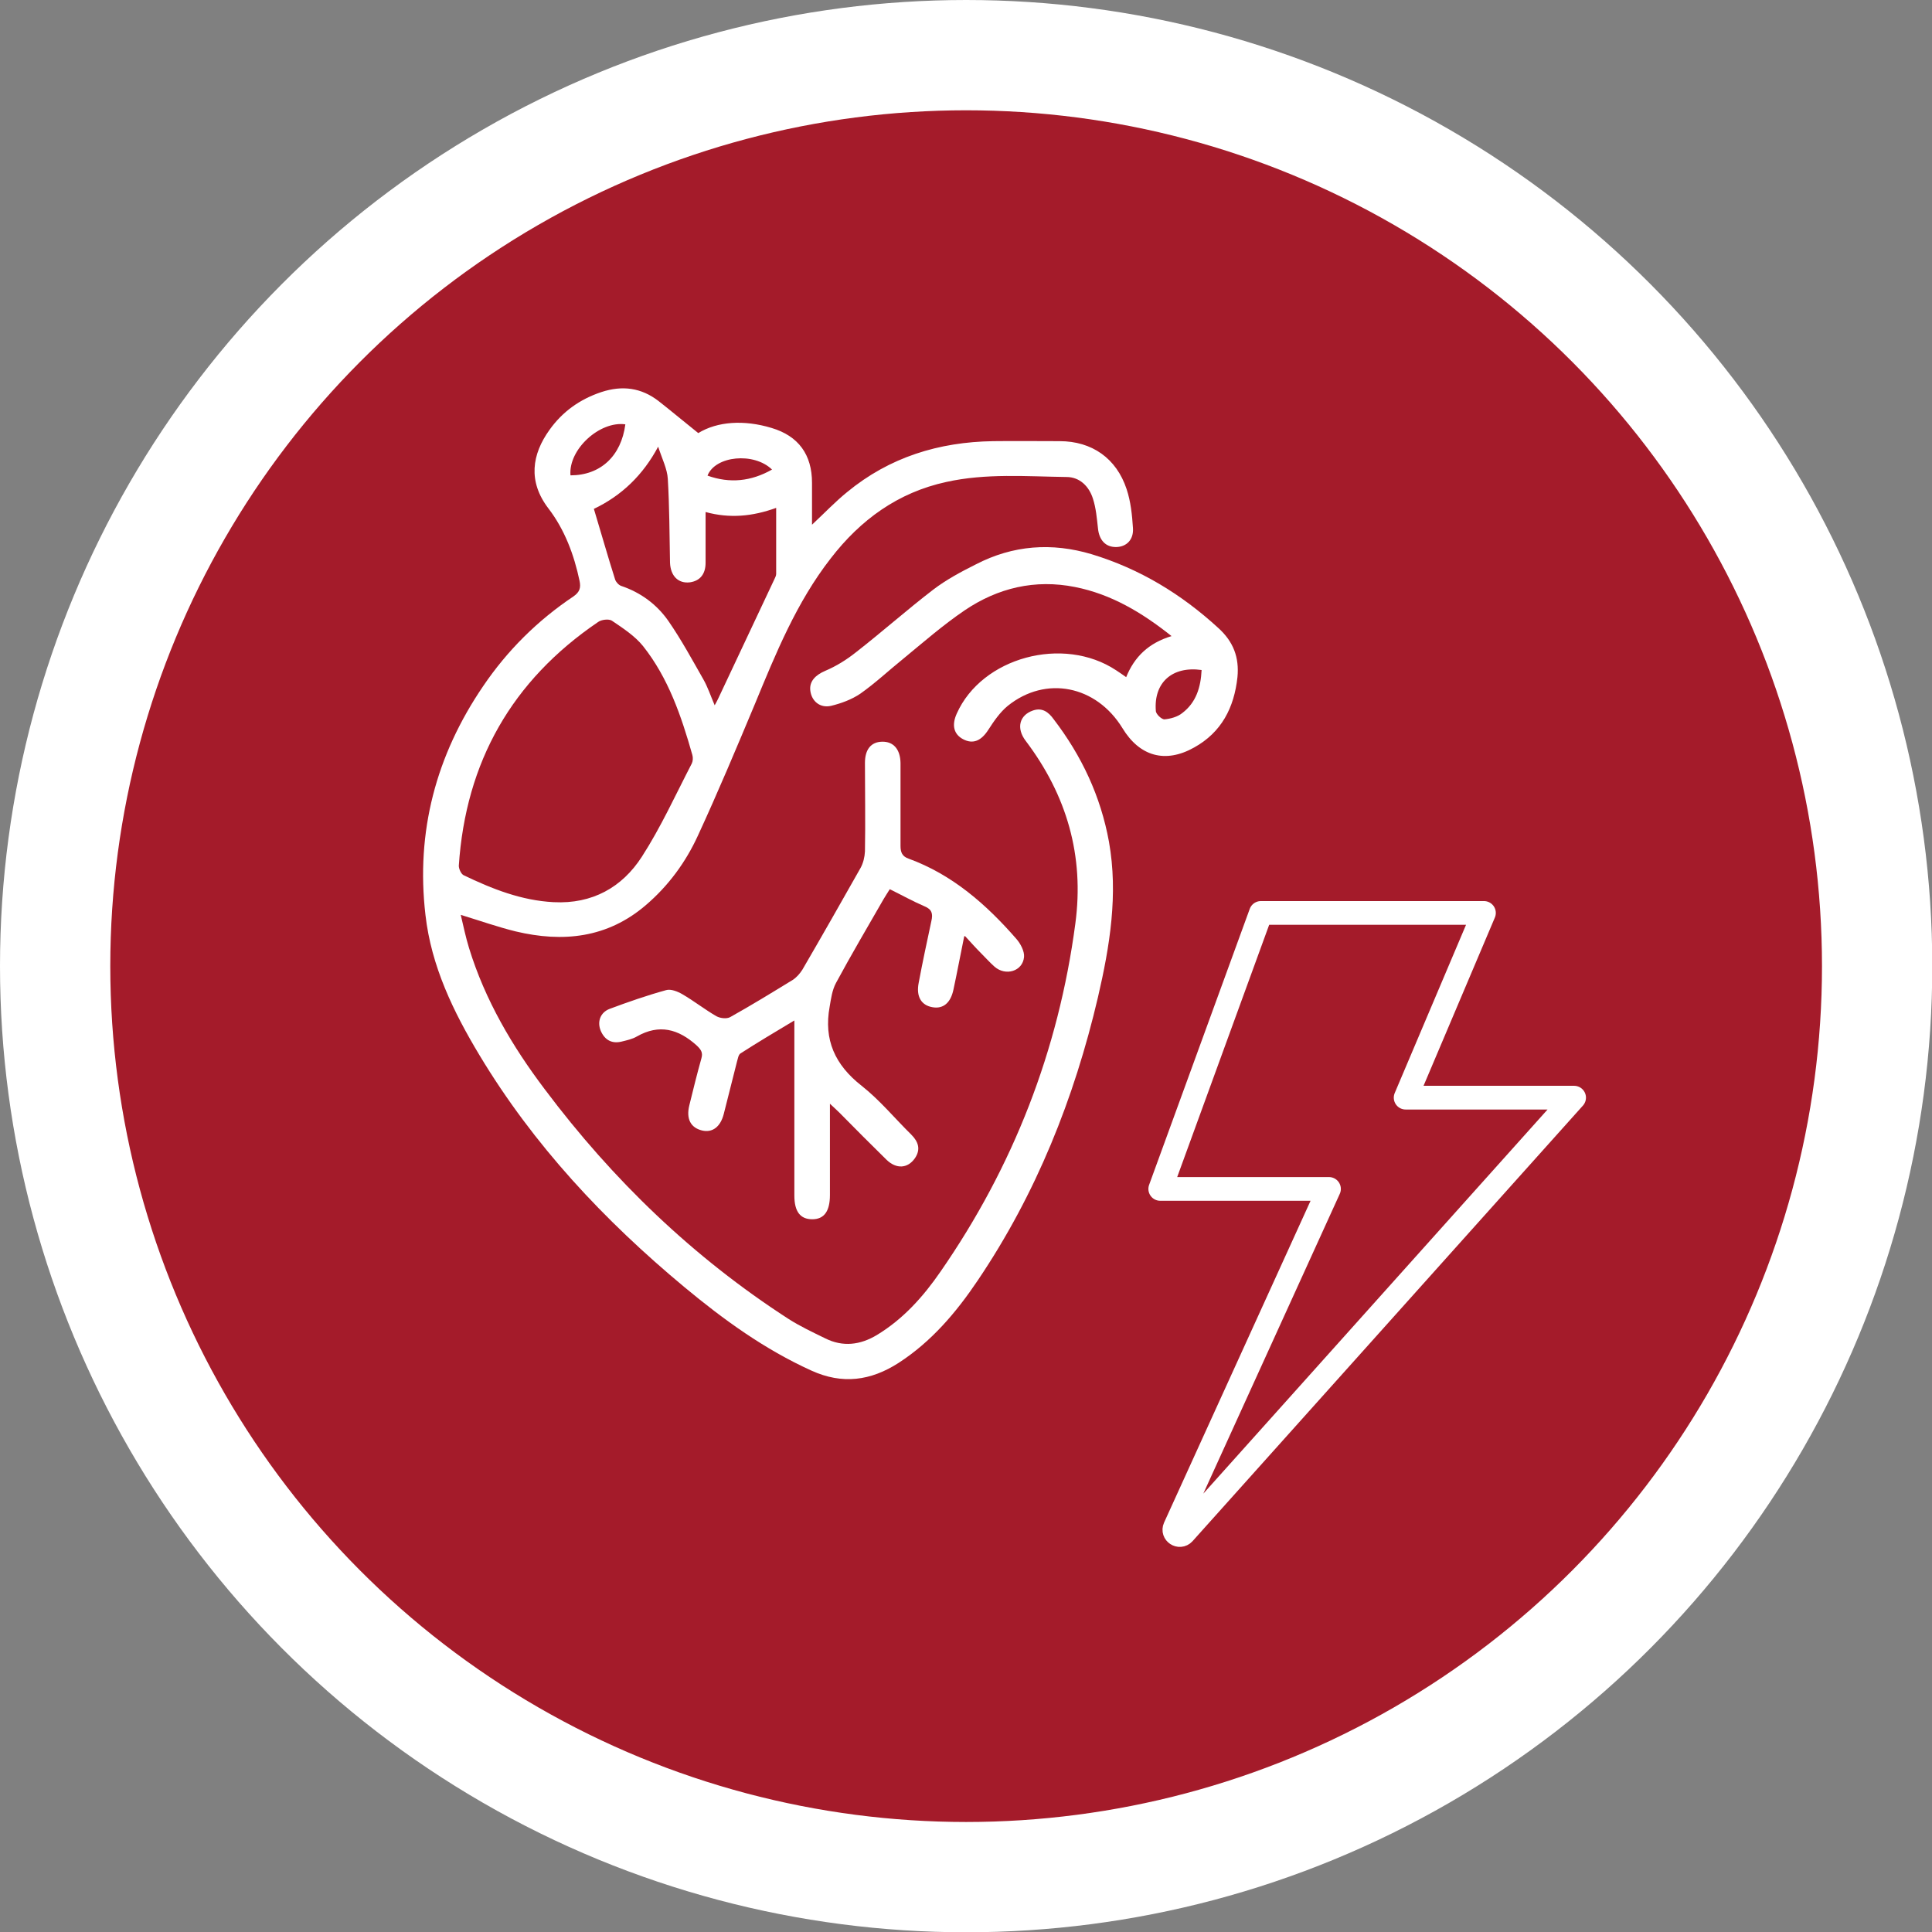
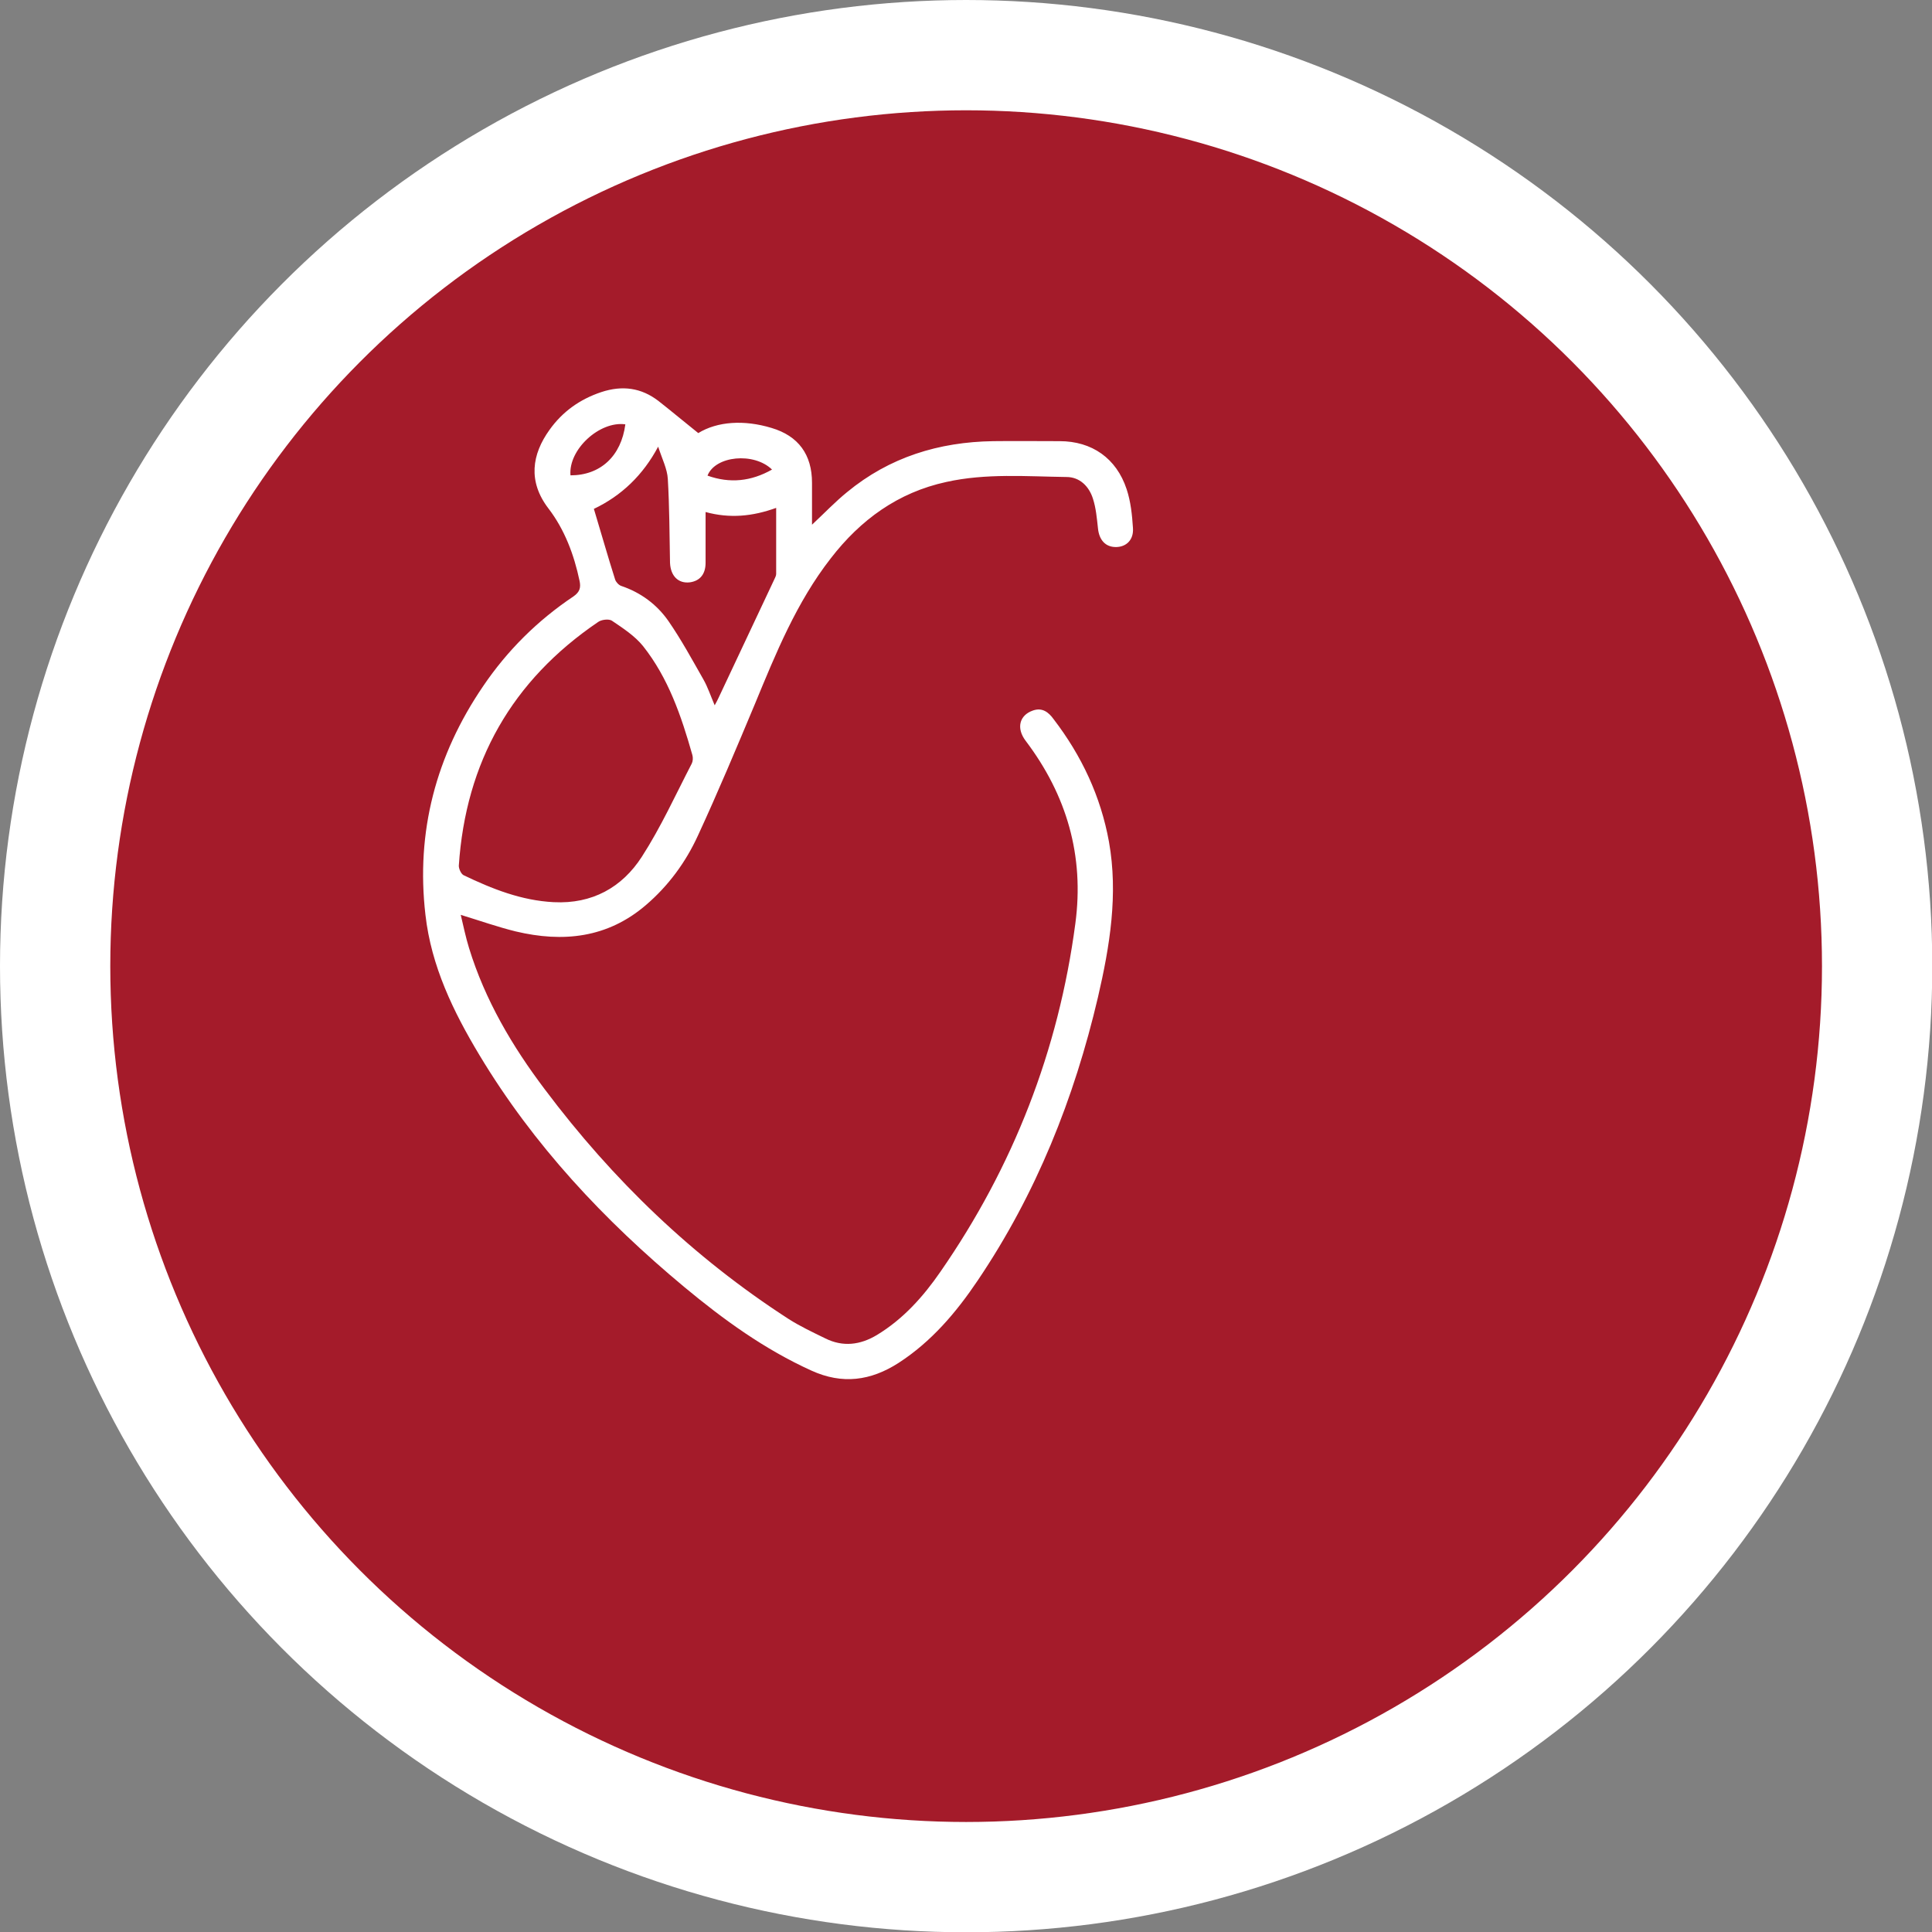
<svg xmlns="http://www.w3.org/2000/svg" id="Layer_2" viewBox="0 0 70.07 70.07">
  <rect x="0" y="0" width="70.07" height="70.07" fill="#808080" stroke="none" />
  <defs>
    <style>.cls-1{fill:none;stroke-linejoin:round;stroke-width:.86px;}.cls-1,.cls-2{stroke:#fff;}.cls-2{fill:#a41b2a;stroke-miterlimit:10;stroke-width:4px;}.cls-3{fill:#fff;stroke-width:0px;}</style>
  </defs>
  <g id="Layer_1-2">
    <circle class="cls-2" cx="35.04" cy="35.04" r="33.04" />
    <g id="Huideg.tif">
      <path class="cls-3" d="m25.32,15.71c.7-.43,1.67-.49,2.66-.19.98.29,1.47.97,1.47,1.99,0,.49,0,.98,0,1.52.46-.43.84-.83,1.27-1.18,1.54-1.27,3.33-1.82,5.3-1.85.8-.01,1.6,0,2.41,0,1.17,0,2.06.62,2.43,1.74.15.45.2.94.23,1.41.03.42-.23.68-.6.69-.39.01-.63-.25-.67-.69-.04-.36-.07-.72-.18-1.06-.14-.45-.48-.79-.96-.79-1.45-.02-2.92-.14-4.36.18-1.75.38-3.11,1.37-4.19,2.77-1.24,1.59-1.99,3.44-2.75,5.28-.67,1.6-1.34,3.2-2.07,4.78-.44.96-1.07,1.82-1.89,2.52-1.39,1.19-3,1.36-4.72.95-.65-.16-1.27-.38-1.99-.6.1.42.18.81.3,1.2.58,1.89,1.57,3.57,2.75,5.13,2.46,3.28,5.38,6.09,8.83,8.32.42.27.89.49,1.34.71.64.32,1.27.24,1.87-.12.96-.58,1.69-1.4,2.31-2.3,2.64-3.81,4.28-8.02,4.89-12.62.33-2.46-.31-4.66-1.8-6.63-.35-.46-.23-.93.26-1.1.34-.12.57.06.75.31,1.02,1.33,1.71,2.8,2.01,4.45.34,1.91.03,3.79-.4,5.64-.86,3.67-2.24,7.13-4.36,10.27-.78,1.16-1.68,2.22-2.87,2.99-1.01.65-2.04.79-3.16.28-1.7-.77-3.19-1.85-4.61-3.03-2.91-2.42-5.47-5.15-7.43-8.41-.95-1.58-1.75-3.23-1.96-5.09-.35-3.01.38-5.78,2.09-8.29.88-1.3,1.98-2.39,3.28-3.26.23-.16.27-.32.22-.56-.2-.95-.54-1.86-1.13-2.63-.75-.98-.6-1.96.04-2.85.47-.66,1.1-1.11,1.88-1.37.76-.25,1.45-.16,2.08.33.46.36.91.74,1.45,1.17Zm-5.23,17.01c1.38.07,2.47-.53,3.19-1.65.69-1.07,1.22-2.24,1.81-3.38.04-.08.05-.21.02-.31-.4-1.41-.87-2.79-1.79-3.95-.3-.37-.73-.65-1.13-.92-.11-.07-.38-.04-.5.05-3.12,2.12-4.8,5.07-5.05,8.84,0,.11.08.29.17.34,1.04.5,2.1.92,3.27.98Zm1.45-14.26c.26.86.5,1.71.77,2.56.03.09.13.2.22.23.71.24,1.29.67,1.71,1.27.47.68.86,1.4,1.27,2.12.16.28.26.59.41.94.07-.13.11-.2.14-.27.67-1.42,1.34-2.85,2.01-4.27.03-.07.08-.15.08-.22,0-.78,0-1.57,0-2.4-.86.31-1.68.39-2.56.15,0,.64,0,1.24,0,1.84,0,.42-.21.66-.57.71-.42.05-.7-.23-.72-.71-.02-1.01-.02-2.03-.08-3.04-.02-.36-.2-.71-.35-1.17q-.82,1.54-2.34,2.26Zm-.85-1.22c1.09,0,1.84-.7,1.99-1.85-.93-.13-2.07.91-1.99,1.85Zm7.31-.21c-.66-.64-2.06-.5-2.34.22.81.29,1.58.21,2.34-.22Z" />
-       <path class="cls-3" d="m34.97,33.96c-.15.73-.26,1.33-.39,1.93-.1.48-.37.71-.76.64-.41-.07-.6-.39-.5-.89.14-.75.3-1.49.46-2.24.06-.26.02-.42-.25-.53-.42-.18-.81-.4-1.26-.62-.08.13-.16.25-.23.37-.58,1.01-1.17,2.01-1.72,3.03-.14.26-.18.57-.23.86-.22,1.2.19,2.11,1.16,2.87.66.52,1.2,1.18,1.8,1.77.26.26.35.54.13.86-.26.37-.67.4-1.03.05-.57-.56-1.14-1.13-1.7-1.7-.09-.09-.19-.18-.35-.33,0,.25,0,.41,0,.58,0,.91,0,1.82,0,2.73,0,.59-.21.88-.64.88-.43,0-.65-.27-.65-.86,0-1.94,0-3.88,0-5.82,0-.14,0-.29,0-.53-.7.42-1.34.8-1.96,1.2-.07.05-.09.19-.12.29-.16.63-.32,1.27-.48,1.9-.12.47-.41.69-.79.6-.41-.1-.58-.42-.46-.91.14-.57.28-1.14.44-1.71.06-.21-.02-.32-.18-.47-.66-.59-1.35-.78-2.16-.32-.17.1-.37.14-.57.19-.35.08-.6-.07-.74-.39-.14-.33-.02-.67.32-.8.67-.25,1.36-.49,2.05-.68.17-.05.42.05.59.15.43.25.82.56,1.24.8.13.07.36.1.49.03.77-.43,1.52-.89,2.27-1.35.14-.09.26-.23.35-.37.71-1.22,1.41-2.45,2.11-3.69.1-.18.15-.4.16-.6.02-1.07,0-2.14,0-3.21,0-.49.22-.76.62-.77.41-.01.66.27.67.77,0,1,0,2.01,0,3.01,0,.23.06.38.29.46,1.59.58,2.82,1.66,3.91,2.91.15.17.3.45.28.66-.05.52-.67.7-1.07.35-.18-.16-.34-.34-.51-.51-.17-.17-.33-.35-.56-.6Z" />
-       <path class="cls-3" d="m40.84,24.57c.3-.75.82-1.25,1.65-1.5-1.08-.86-2.19-1.52-3.5-1.78-1.45-.29-2.8.03-4.01.85-.78.53-1.5,1.16-2.23,1.76-.52.42-1.01.88-1.55,1.26-.31.21-.69.35-1.06.44-.4.09-.7-.17-.75-.54-.05-.35.19-.58.54-.73.4-.17.77-.4,1.11-.67.95-.74,1.85-1.54,2.8-2.27.47-.36,1.01-.65,1.55-.92,1.35-.7,2.76-.8,4.2-.37,1.75.53,3.26,1.45,4.6,2.68.54.49.76,1.06.69,1.78-.12,1.11-.58,2-1.57,2.55-1.05.59-1.98.32-2.6-.7-.95-1.55-2.78-1.92-4.16-.81-.28.23-.5.55-.7.86-.26.41-.56.54-.92.35-.34-.18-.42-.51-.23-.93.91-2.04,3.86-2.84,5.78-1.57.12.08.24.16.38.26Zm2.74-.27c-1.07-.15-1.74.46-1.66,1.48,0,.12.21.31.31.31.22-.02.48-.09.65-.23.5-.38.67-.93.7-1.56Z" />
    </g>
-     <path class="cls-1" d="m45.73,33.11l-3.65,10.01h6.12l-5.59,12.28c-.09.2.17.37.32.21l14.16-15.8h-6.11l2.84-6.7h-8.08Z" />
  </g>
</svg>